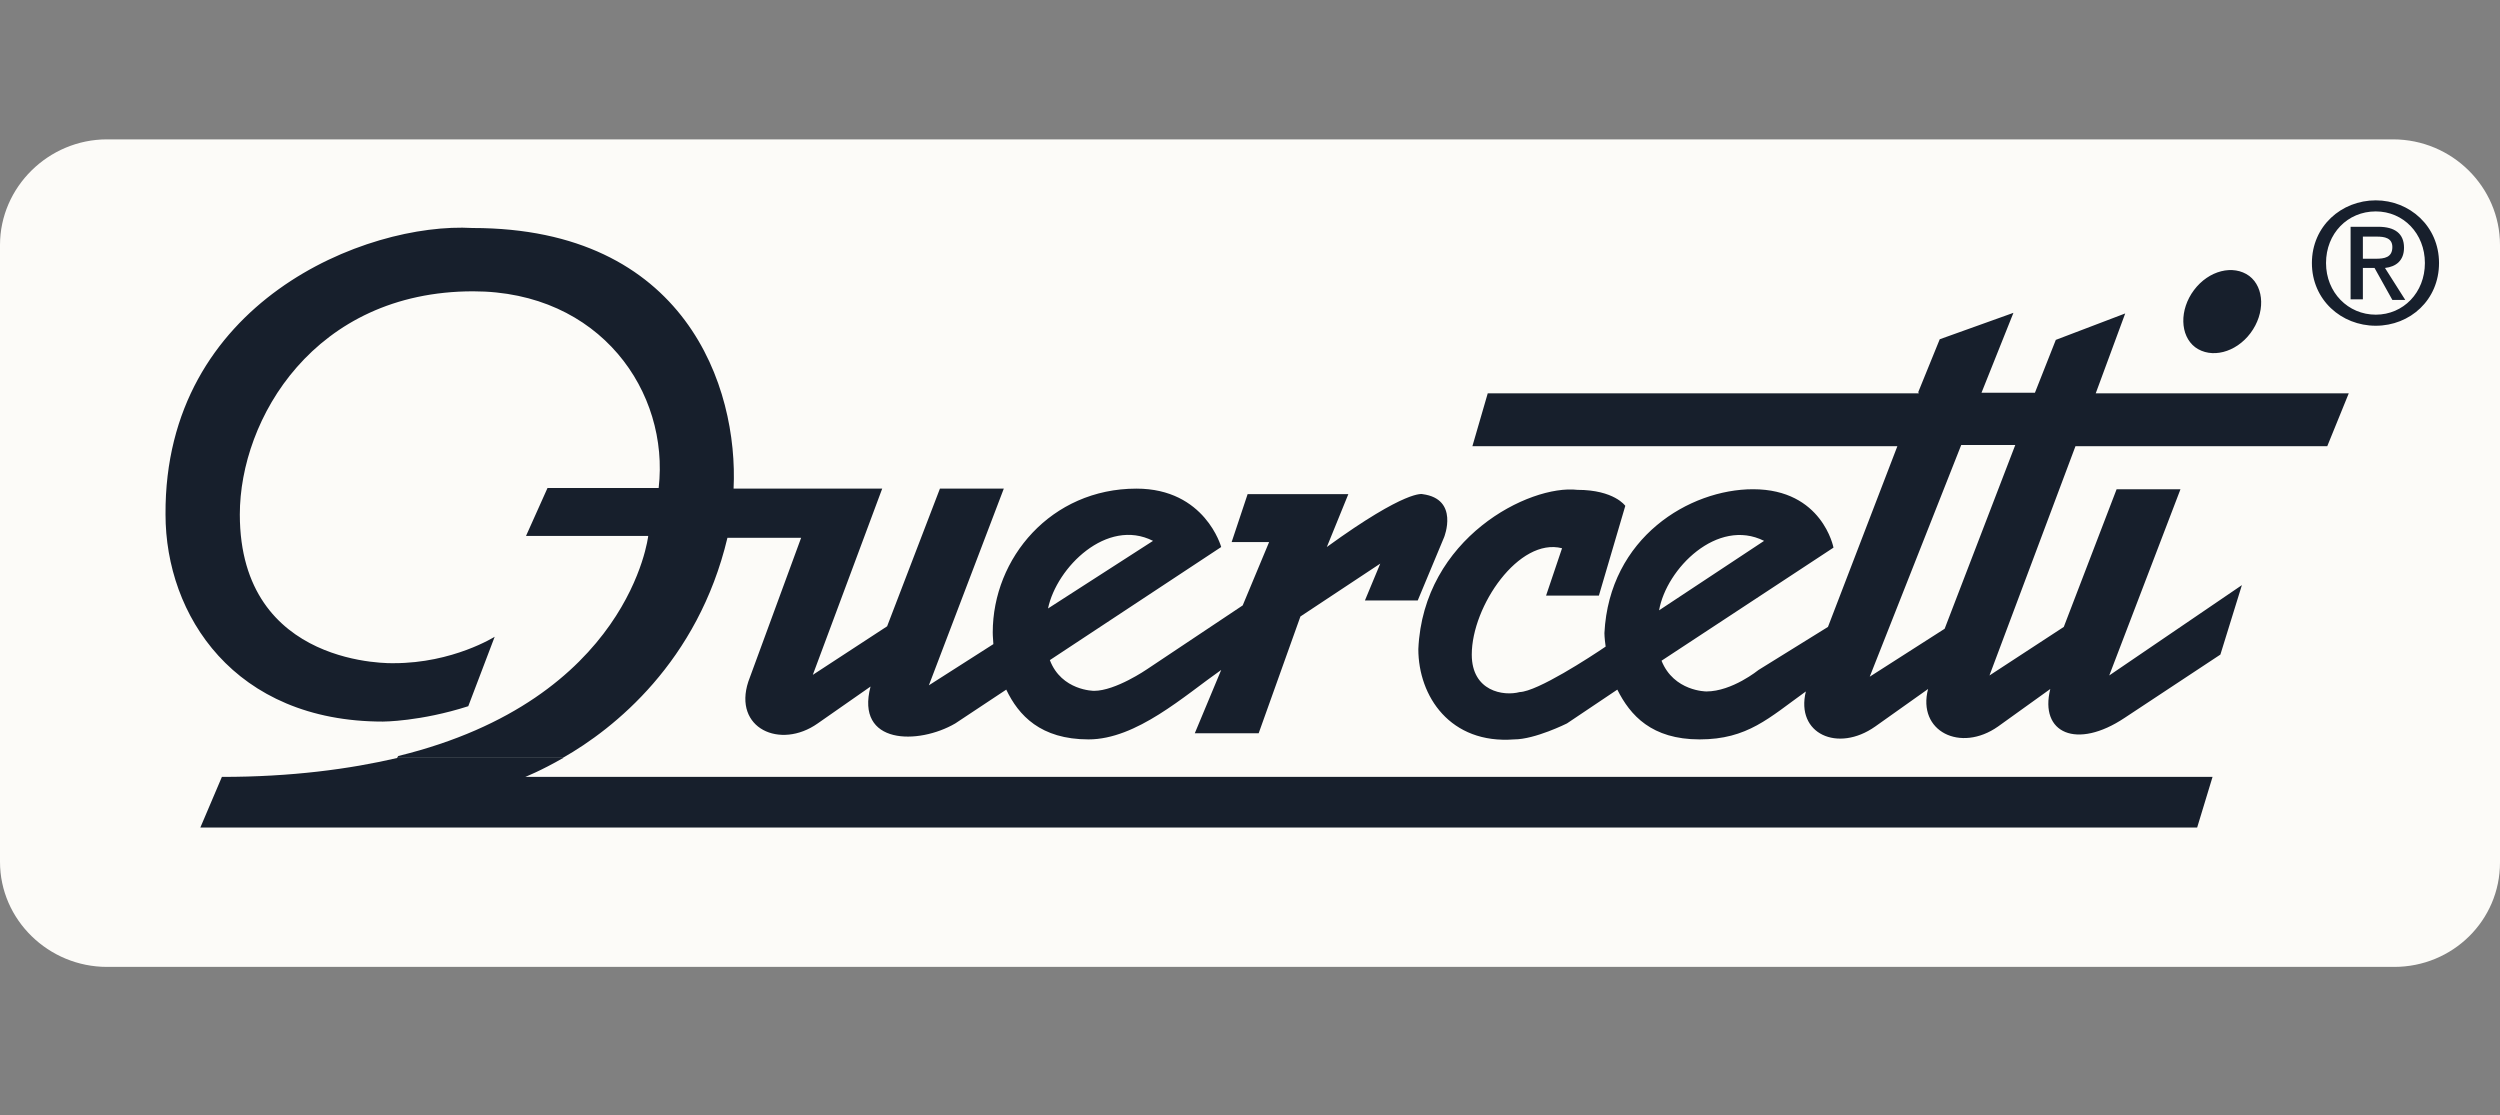
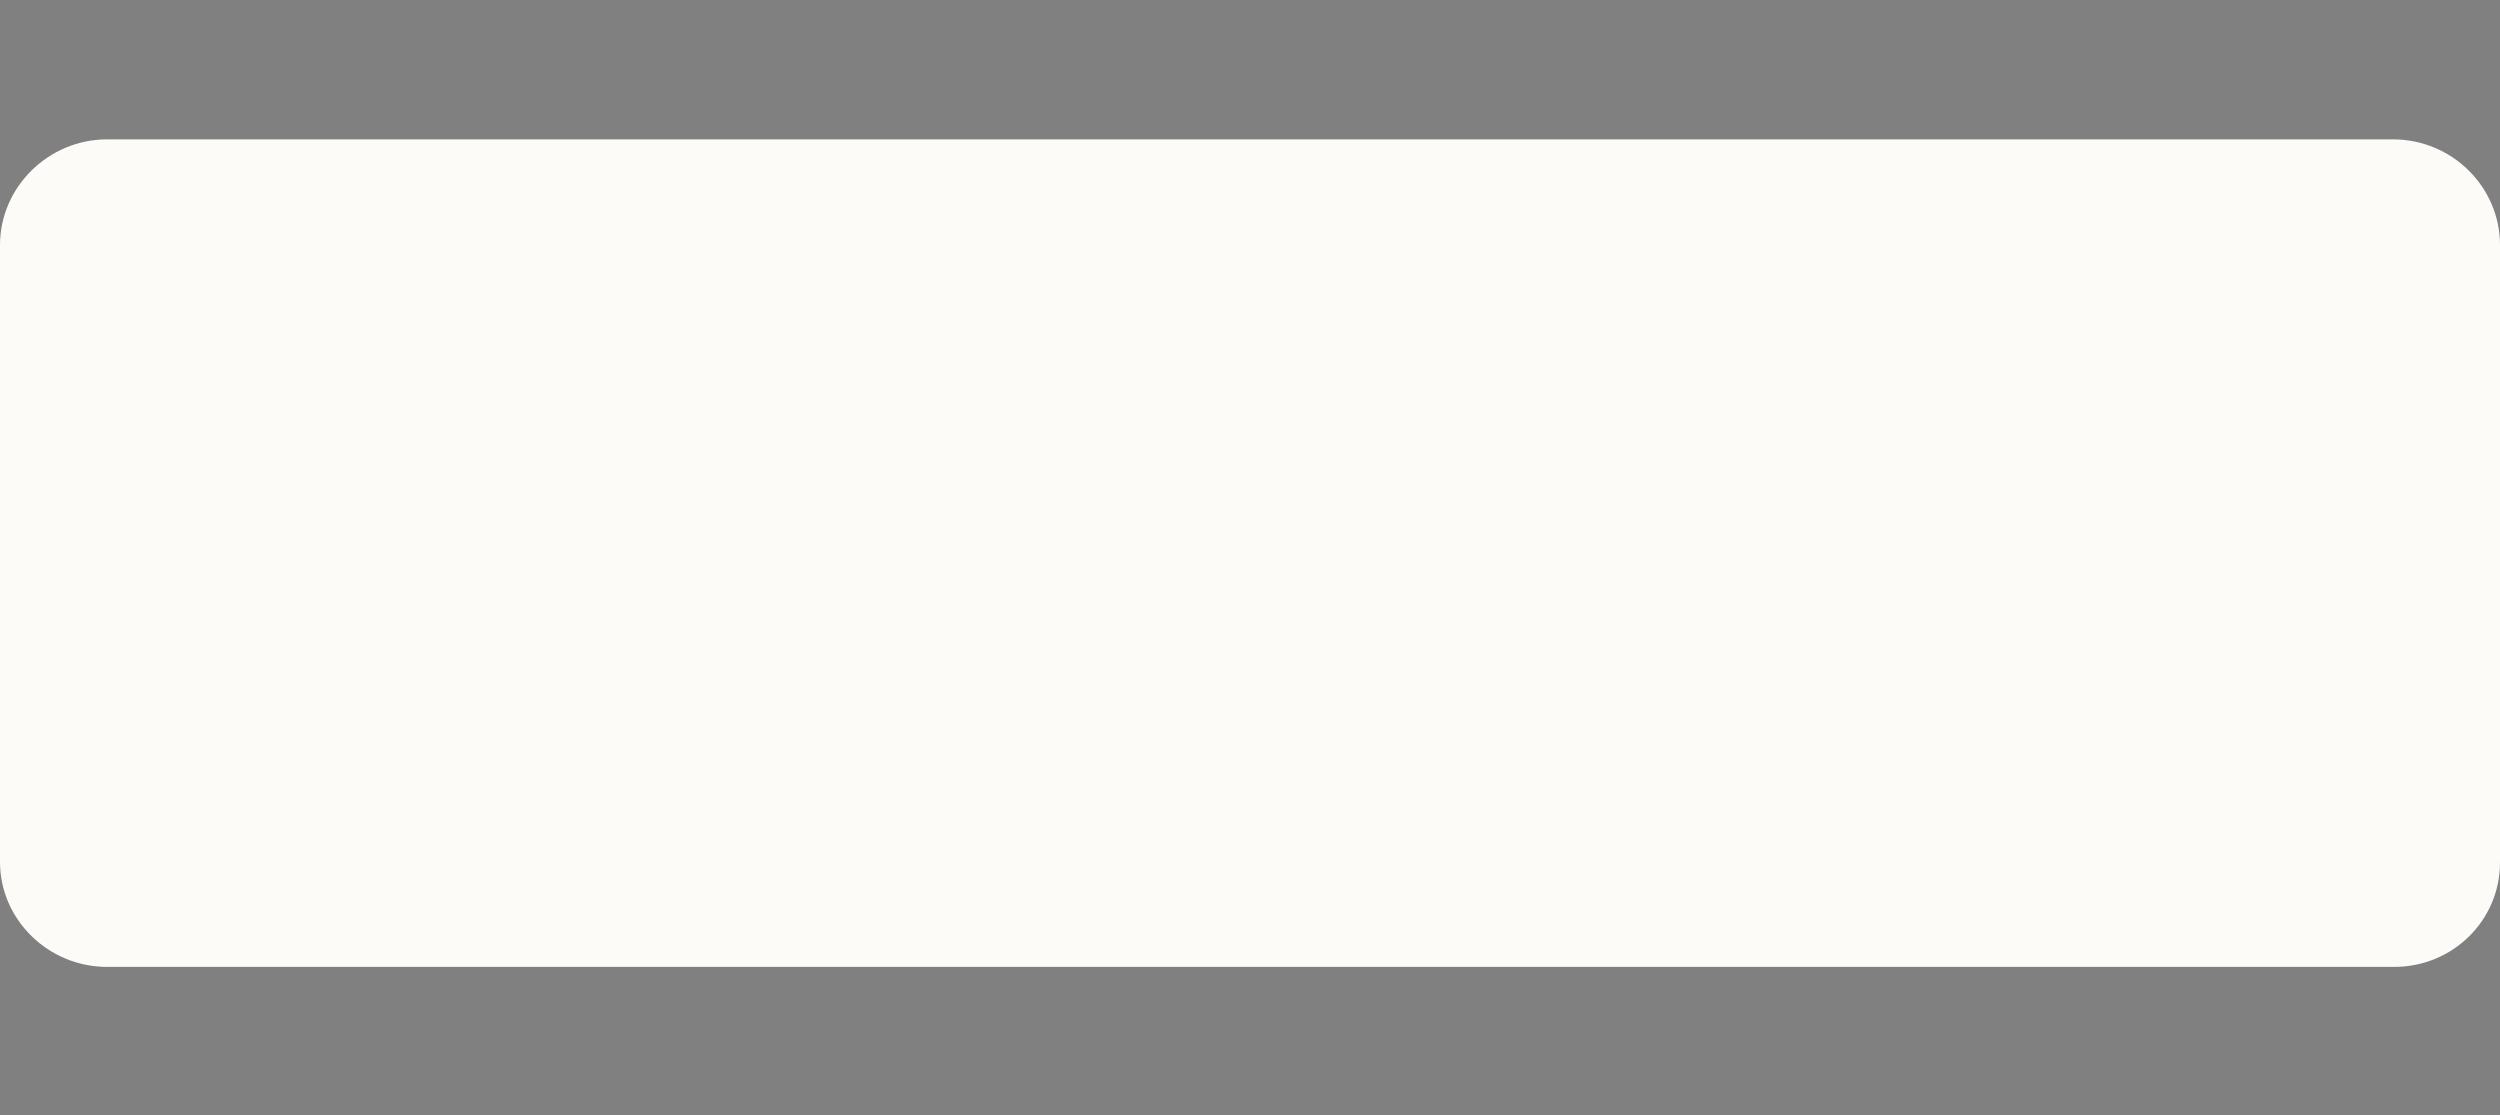
<svg xmlns="http://www.w3.org/2000/svg" width="287" height="128" viewBox="0 0 287 128" fill="none">
  <rect x="0" y="0" width="287" height="128" fill="#808080" stroke="none" />
  <path fill-rule="evenodd" clip-rule="evenodd" d="M0 98.941V28.129C0 21.469 5.576 16 12.282 16H274.718C281.495 16 287 21.469 287 28.129V99.011C287 105.672 281.565 111 274.859 111H12.282C5.576 111 0 105.602 0 98.941Z" fill="#FCFBF8" />
-   <path fill-rule="evenodd" clip-rule="evenodd" d="M64.679 87C62.065 88.504 60.299 89.188 60.299 89.188H254L252.234 95H23L25.473 89.188C33.455 89.188 40.095 88.299 45.676 87H64.75H64.679Z" fill="#171F2C" />
-   <path fill-rule="evenodd" clip-rule="evenodd" d="M45.721 86.788C72.3 80.296 74.415 61.527 74.415 61.527H60.386L62.853 56.023H75.614C76.883 45.016 68.916 33.443 54.322 33.443C36.062 33.443 27.532 48.12 27.532 59.057C27.532 76.769 45.228 76.133 45.228 76.133C51.996 76.133 56.79 73.099 56.79 73.099L53.758 81.073C48.259 82.837 43.958 82.837 43.958 82.837C26.897 82.837 19.001 70.63 19.001 59.057C18.86 34.643 42.055 25.47 54.252 26.175C78.716 26.175 84.779 44.451 84.215 56.094H101.277L93.31 77.474L101.841 71.9L107.904 56.094H115.236L106.635 78.674L114.038 73.946C113.967 73.099 113.967 72.605 113.967 72.605C113.967 64.067 120.665 56.094 130.465 56.094C138.361 56.094 140.194 62.797 140.194 62.797L120.524 75.781C121.864 79.309 125.6 79.309 125.6 79.309C128.068 79.309 131.663 76.839 131.663 76.839L142.662 69.501L145.693 62.232H141.392L143.226 56.729H154.788L152.32 62.797C161.556 56.094 163.319 56.729 163.319 56.729C167.549 57.293 165.786 61.668 165.786 61.668L162.755 68.936H156.692L158.454 64.702L149.289 70.771L144.495 84.178H137.162L140.194 76.909C135.964 79.873 130.465 84.883 124.966 84.883C119.466 84.883 116.928 82.131 115.518 79.168L109.667 83.049C105.436 85.518 98.175 85.518 99.938 78.815L93.874 83.049C89.573 86.083 84.145 83.613 85.907 78.25L91.97 61.739H83.51C80.126 75.992 70.467 83.683 64.616 87H45.58L45.721 86.788ZM252.011 39.865C250.248 38.524 250.178 35.56 251.87 33.302C253.562 31.044 256.382 30.339 258.215 31.679C259.977 33.02 260.048 35.983 258.356 38.242C256.664 40.499 253.844 41.205 252.011 39.865ZM231.354 51.084H225.149L214.645 77.686L223.246 72.182L231.354 51.084ZM190.462 70.065L202.518 62.092C197.16 59.41 191.308 65.267 190.462 70.065ZM220.214 45.016L222.682 38.947L231.142 35.913L227.476 45.086H233.61L236.007 39.018L243.974 35.983L240.589 45.157H269.636L267.169 51.225H238.263L228.393 77.544L236.923 71.97L242.987 56.164H250.319L242.14 77.544L257.369 67.172L254.901 75.145L243.903 82.413C238.404 86.083 234.103 84.178 235.372 79.097L229.379 83.401C225.079 86.435 220.073 83.966 221.342 79.097L215.279 83.401C210.978 86.435 206.114 84.248 207.312 79.379C203.082 82.413 200.615 84.883 195.115 84.883C189.616 84.883 187.149 82.131 185.668 79.168L179.887 83.049C179.887 83.049 176.221 84.883 173.824 84.883C166.491 85.448 162.825 79.944 162.825 74.51C163.389 61.739 175.586 55.6 181.086 56.235C185.316 56.235 186.584 58.07 186.584 58.07L183.553 68.372H177.49L179.323 62.938C174.388 61.668 168.959 69.571 168.959 75.145C168.959 79.379 172.625 79.944 174.458 79.45C176.503 79.379 182.566 75.428 184.329 74.228C184.187 73.24 184.187 72.676 184.187 72.676C184.752 61.668 193.987 56.164 201.249 56.164C209.216 56.164 210.485 62.868 210.485 62.868L190.744 75.851C192.154 79.379 195.891 79.379 195.891 79.379C198.852 79.379 201.884 76.909 201.884 76.909L209.85 71.97L217.817 51.225H169.03L170.792 45.157H220.285L220.214 45.016ZM120.312 69.853L132.368 62.092C127.081 59.41 121.299 65.126 120.312 69.853ZM271.258 29.703V27.163H272.879C273.725 27.163 274.642 27.305 274.642 28.363C274.642 29.562 273.725 29.703 272.738 29.703H271.258ZM271.258 30.762H272.598L274.642 34.431H276.123L273.796 30.762C275.065 30.621 275.981 29.915 275.981 28.433C275.981 26.811 274.924 26.034 273.02 26.034H269.848V34.361H271.258V30.691V30.762ZM272.738 24.27C275.911 24.27 278.378 26.811 278.378 30.197C278.378 33.584 275.911 36.125 272.738 36.125C269.566 36.125 267.028 33.584 267.028 30.197C267.028 26.811 269.495 24.27 272.738 24.27ZM272.738 23C268.79 23 265.406 25.964 265.406 30.197C265.406 34.431 268.79 37.395 272.738 37.395C276.686 37.395 280 34.431 280 30.197C280 25.964 276.616 23 272.738 23Z" fill="#171F2C" />
</svg>